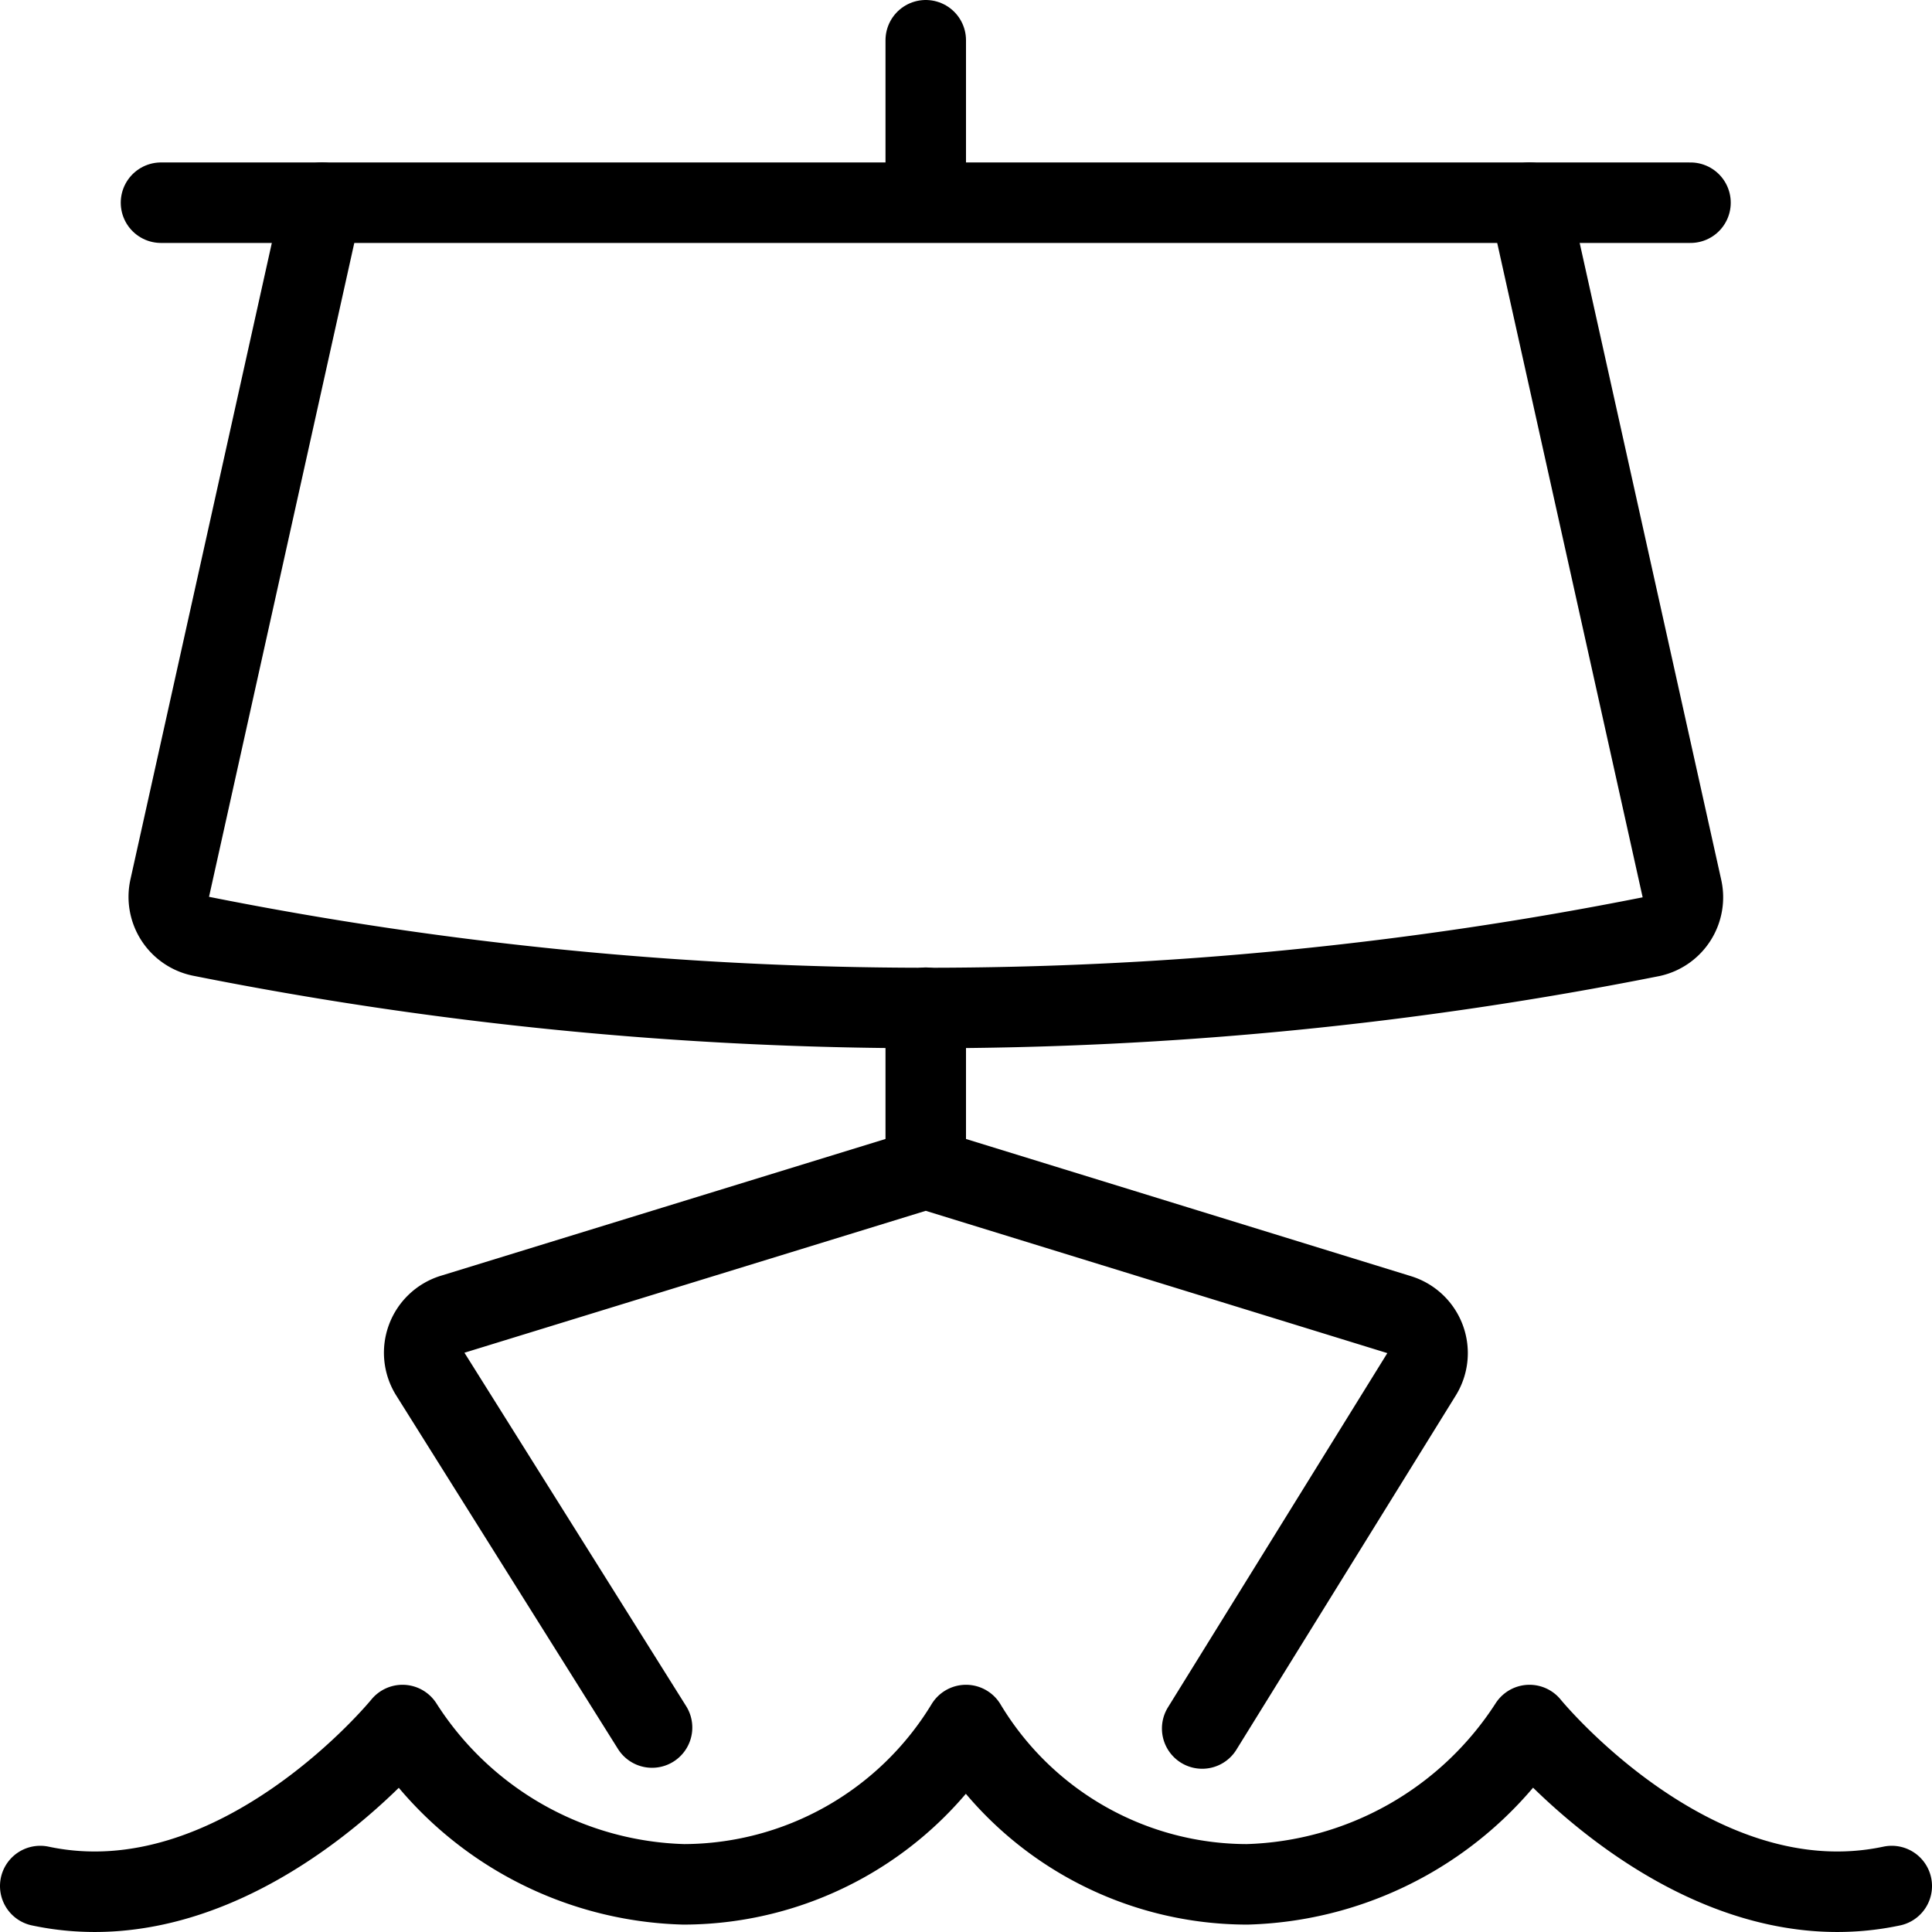
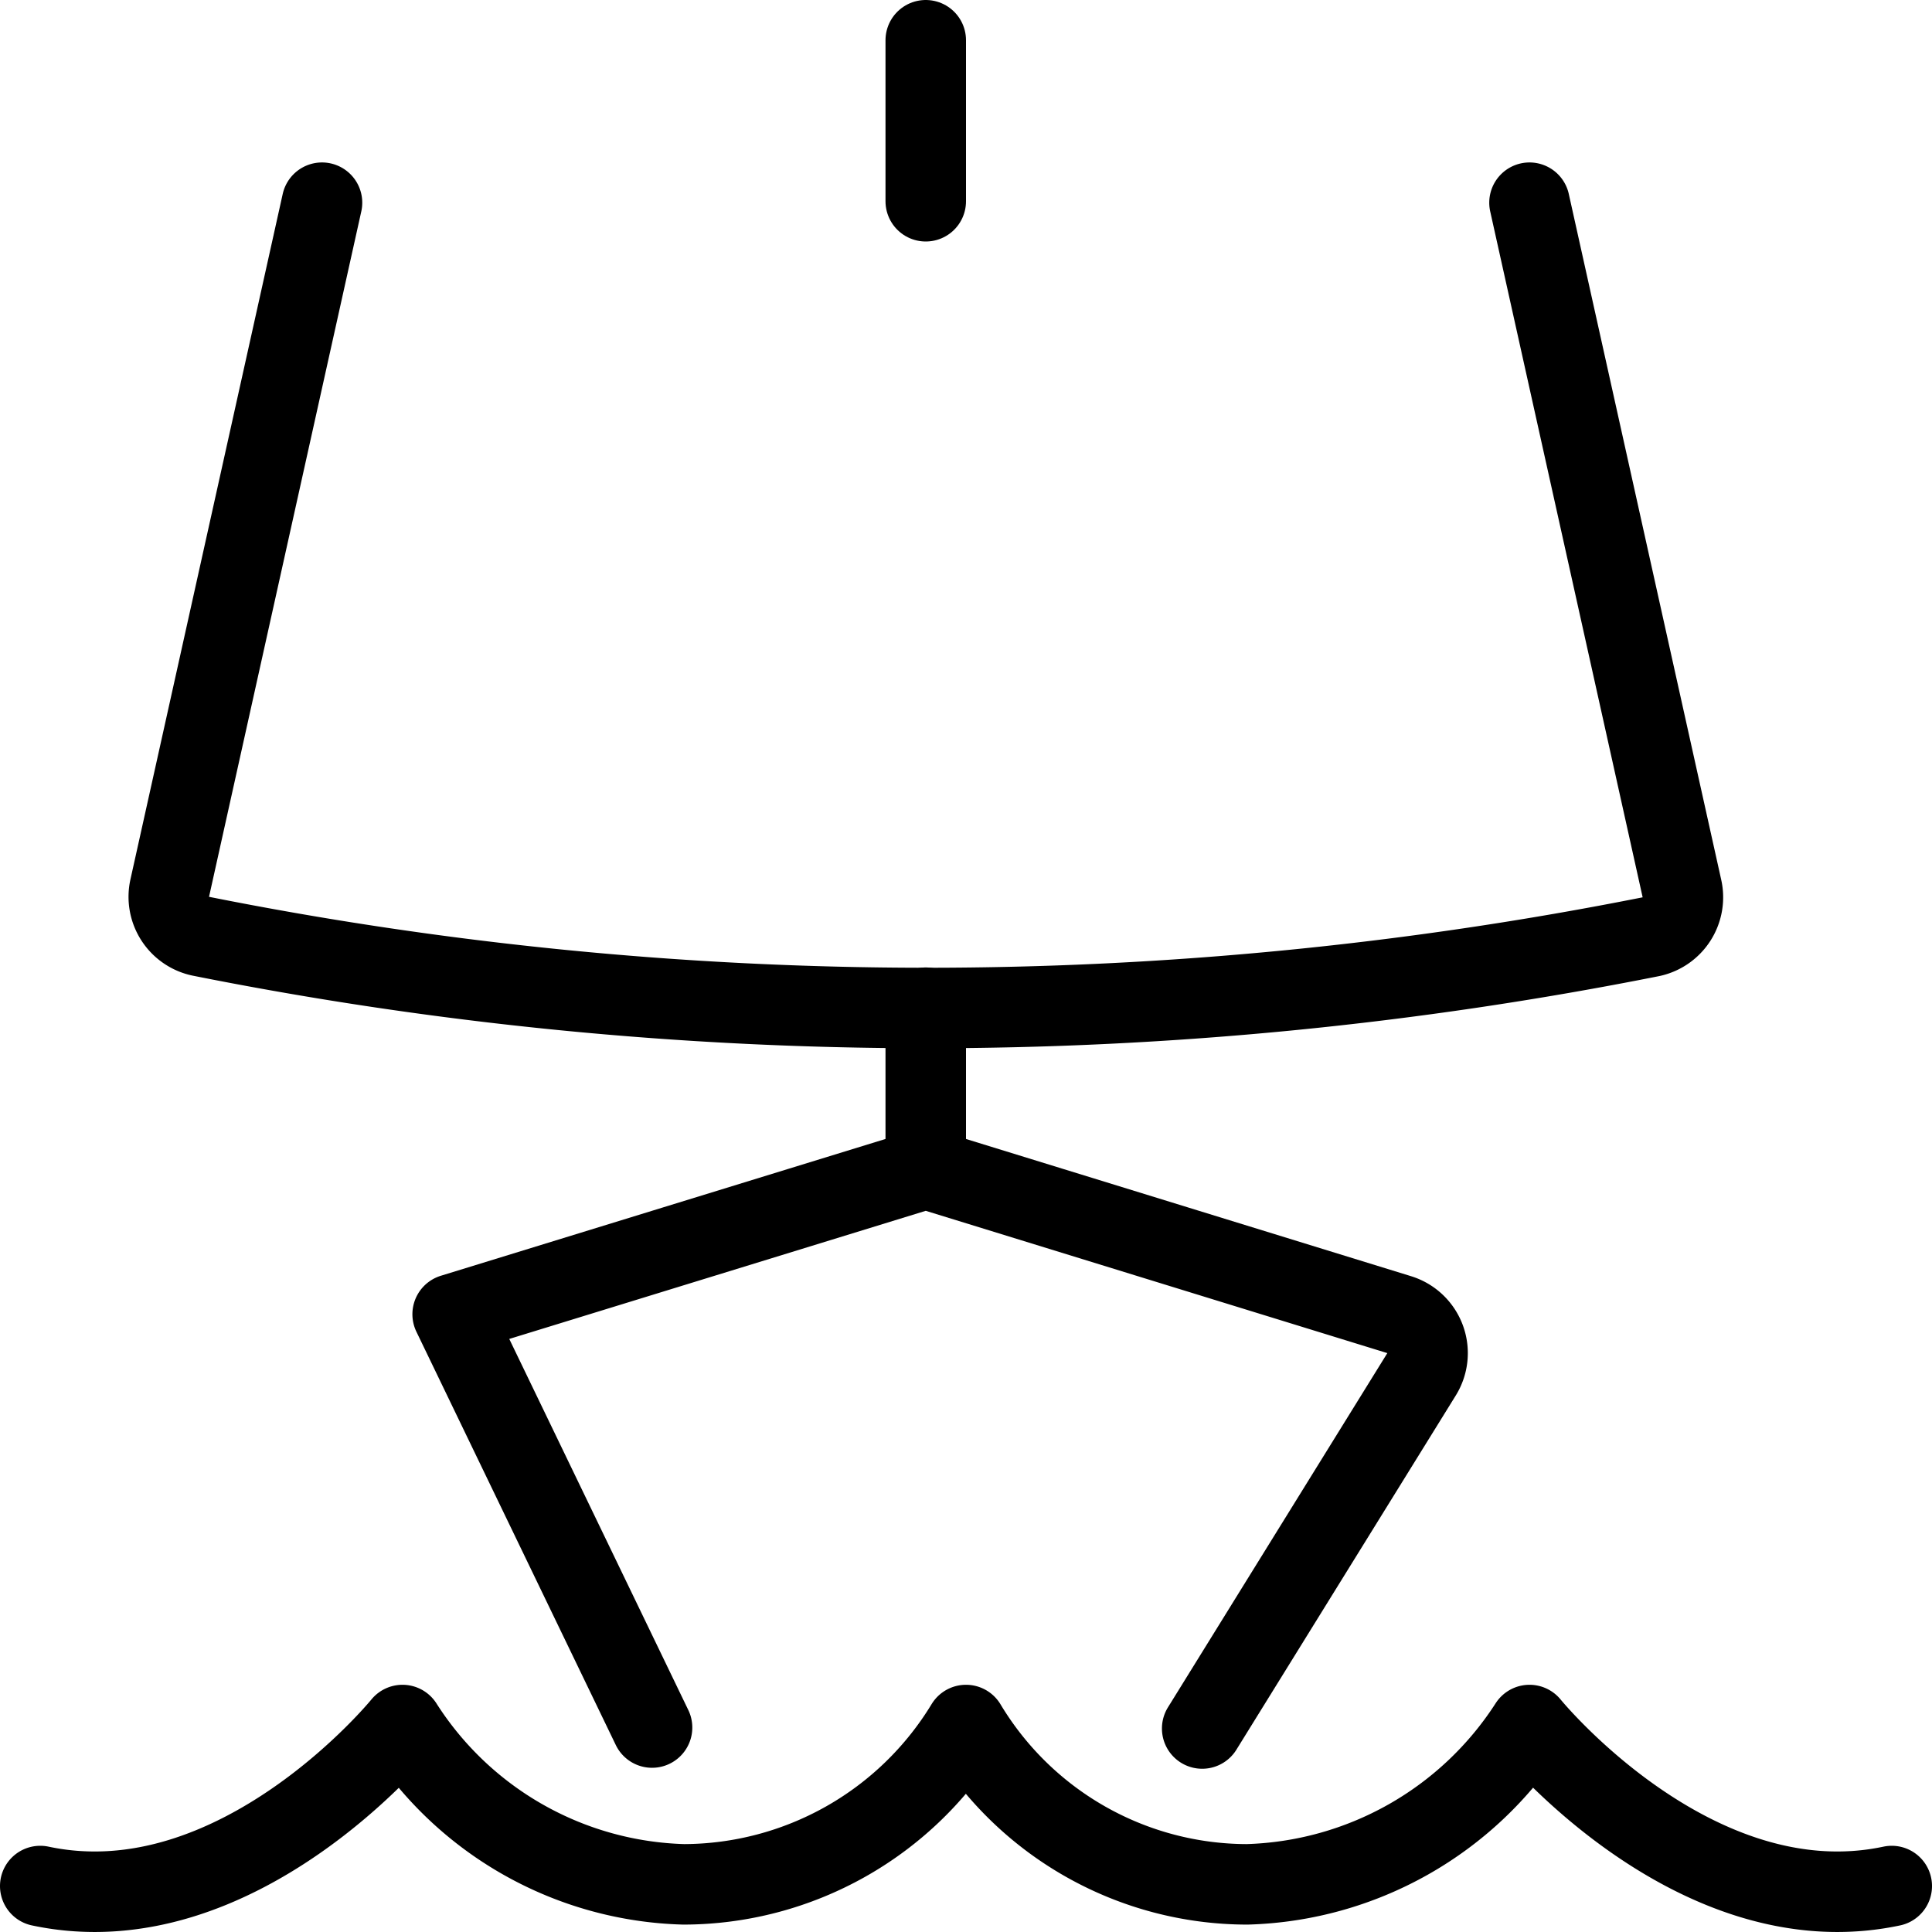
<svg xmlns="http://www.w3.org/2000/svg" viewBox="0 0 24 24">
  <g transform="matrix(1,0,0,1,0,0)">
-     <path d="M2 2.518L21 2.518" fill="none" stroke="#000000" stroke-linecap="round" stroke-linejoin="round" />
-     <path d="M14.934,21.472l2.725-4.4a.5.5,0,0,0-.278-.741L11.5,14.518,5.623,16.326a.5.5,0,0,0-.277.744L8.1,21.46" fill="none" stroke="#000000" stroke-linecap="round" stroke-linejoin="round" />
+     <path d="M14.934,21.472l2.725-4.4a.5.5,0,0,0-.278-.741L11.5,14.518,5.623,16.326L8.1,21.46" fill="none" stroke="#000000" stroke-linecap="round" stroke-linejoin="round" />
    <path d="M19,2.518l1.893,8.517a.5.5,0,0,1-.379.6,46.091,46.091,0,0,1-18.02-.005.5.5,0,0,1-.385-.6L4,2.518" fill="none" stroke="#000000" stroke-linecap="round" stroke-linejoin="round" />
    <path d="M11.5 14.518L11.5 12.518" fill="none" stroke="#000000" stroke-linecap="round" stroke-linejoin="round" />
    <path d="M11.5 2.5L11.5 0.5" fill="none" stroke="#000000" stroke-linecap="round" stroke-linejoin="round" />
    <path d="M.5,23.429c2.451.521,4.5-2,4.5-2a4.282,4.282,0,0,0,3.493,1.979A4.114,4.114,0,0,0,12,21.429a4.078,4.078,0,0,0,3.493,1.979A4.318,4.318,0,0,0,19,21.429s2.049,2.521,4.5,2" fill="none" stroke="#000000" stroke-linecap="round" stroke-linejoin="round" />
  </g>
</svg>